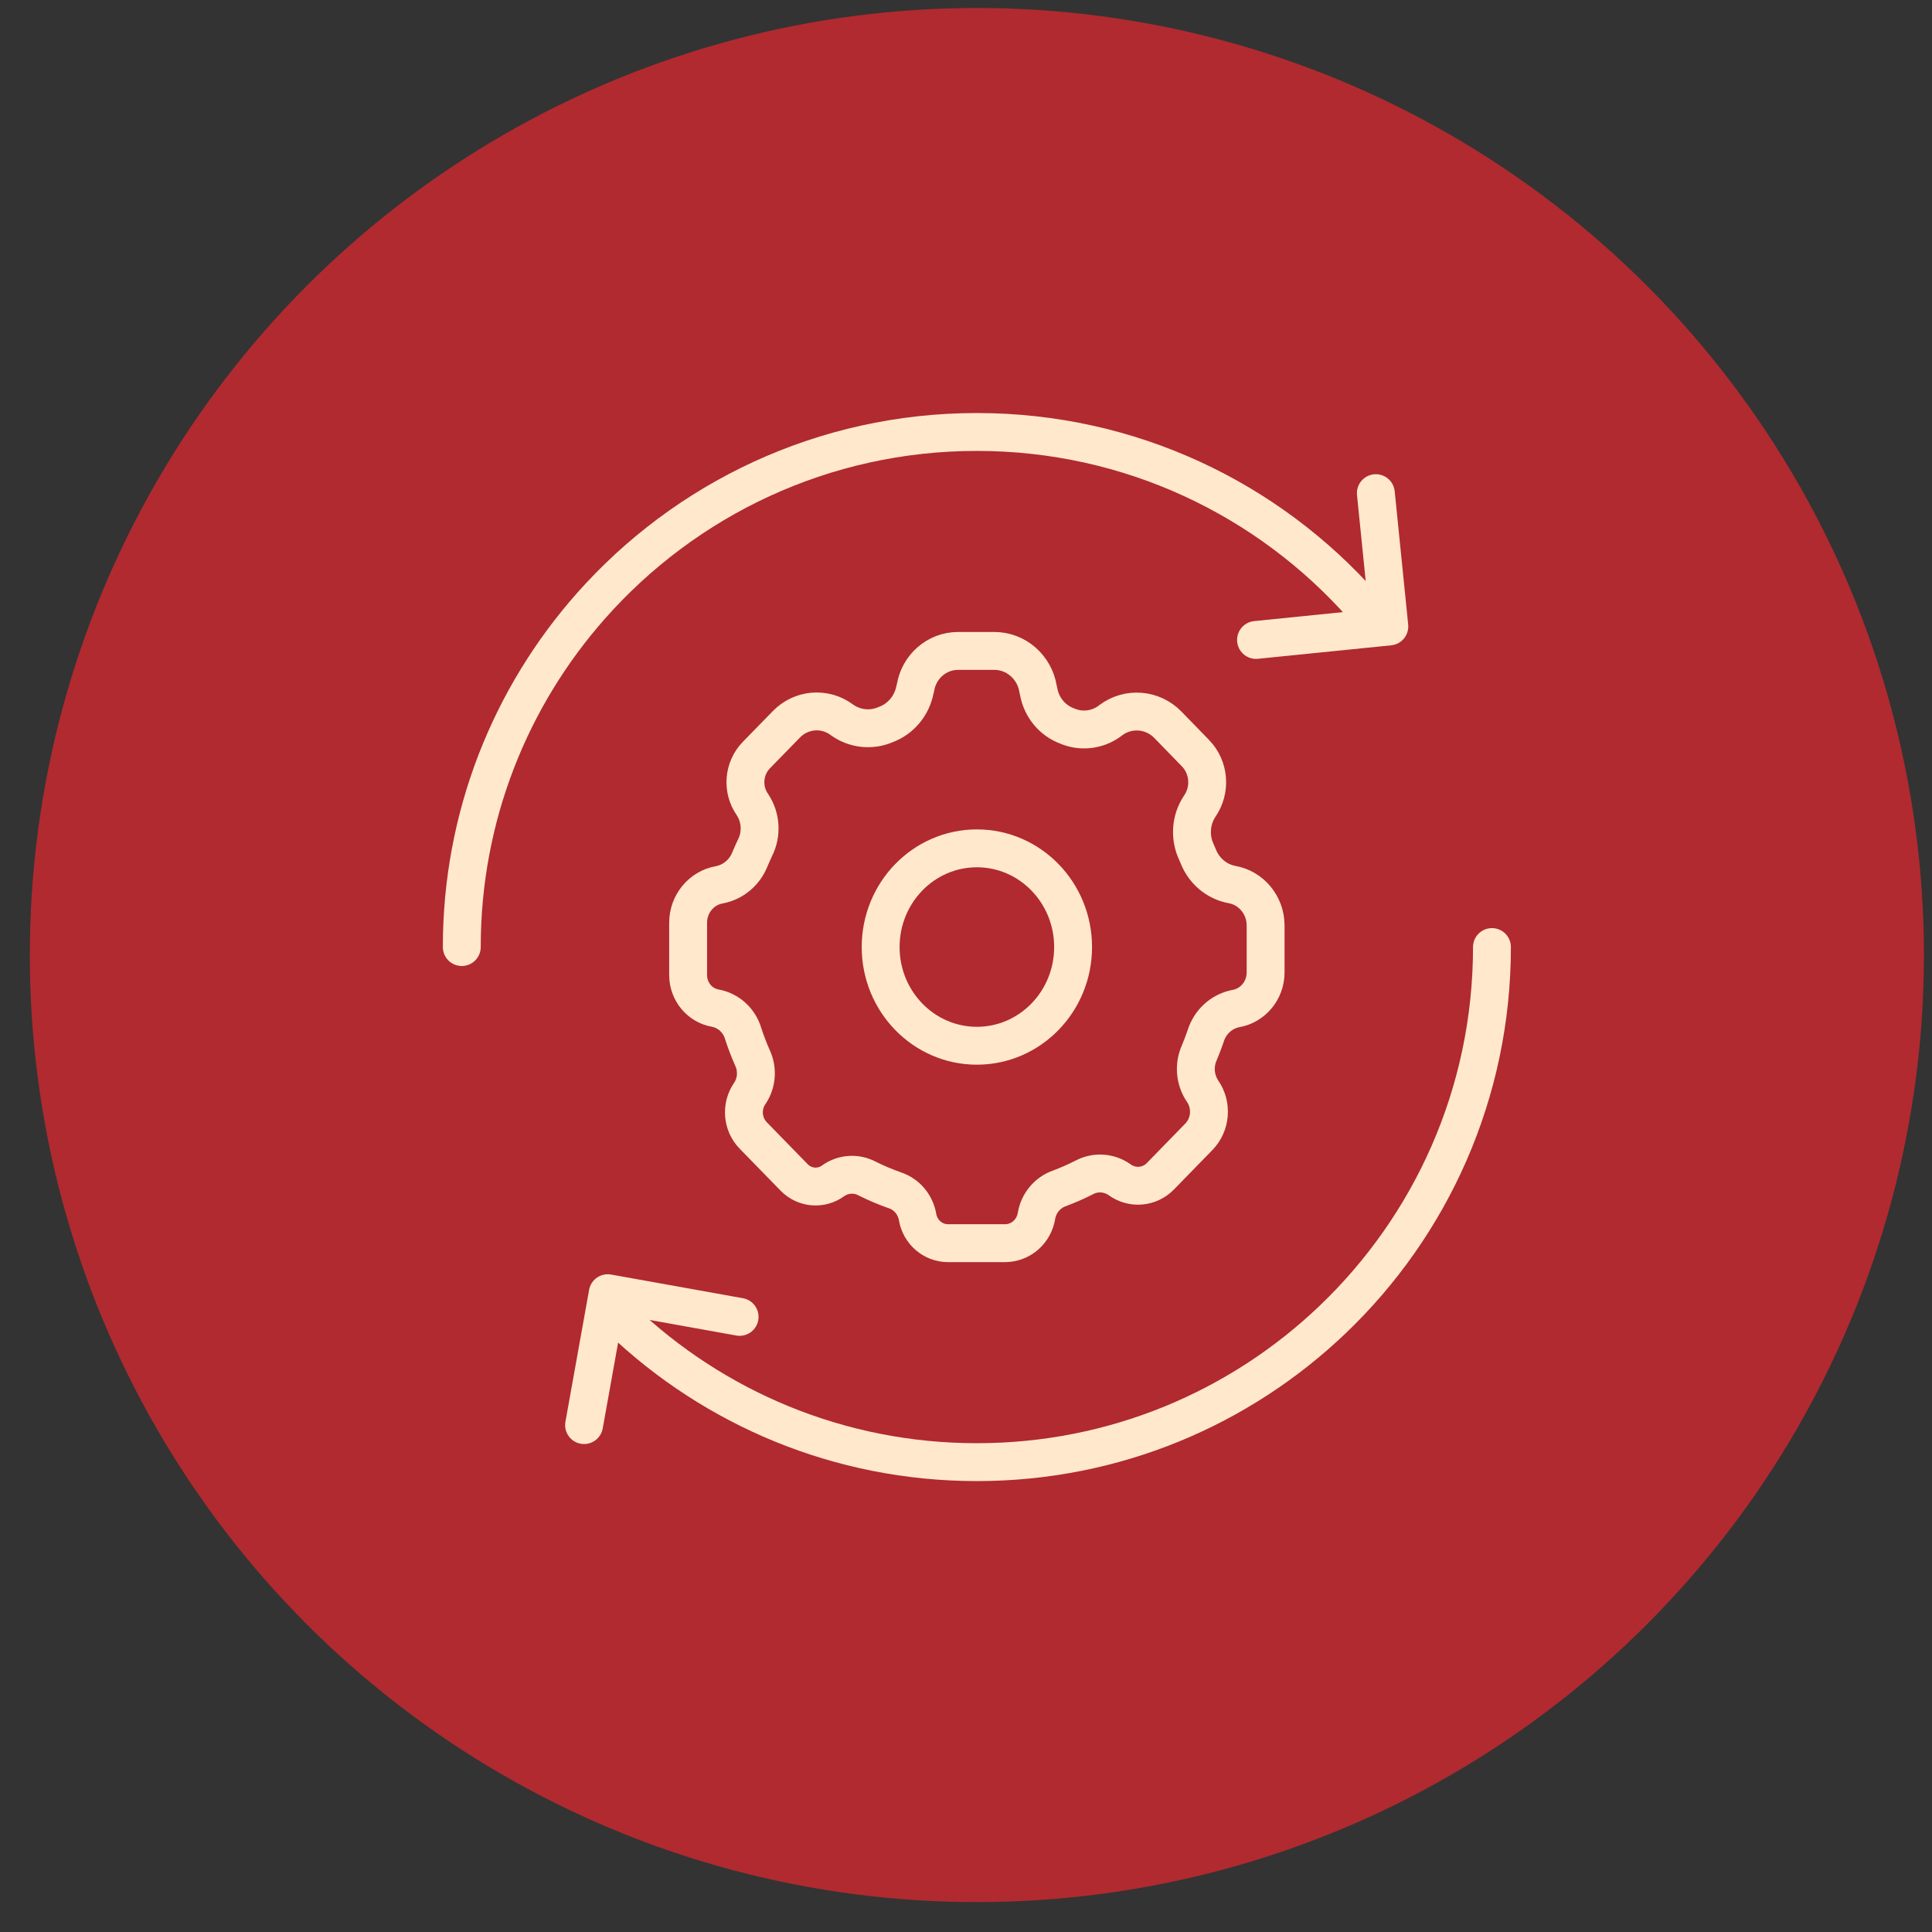
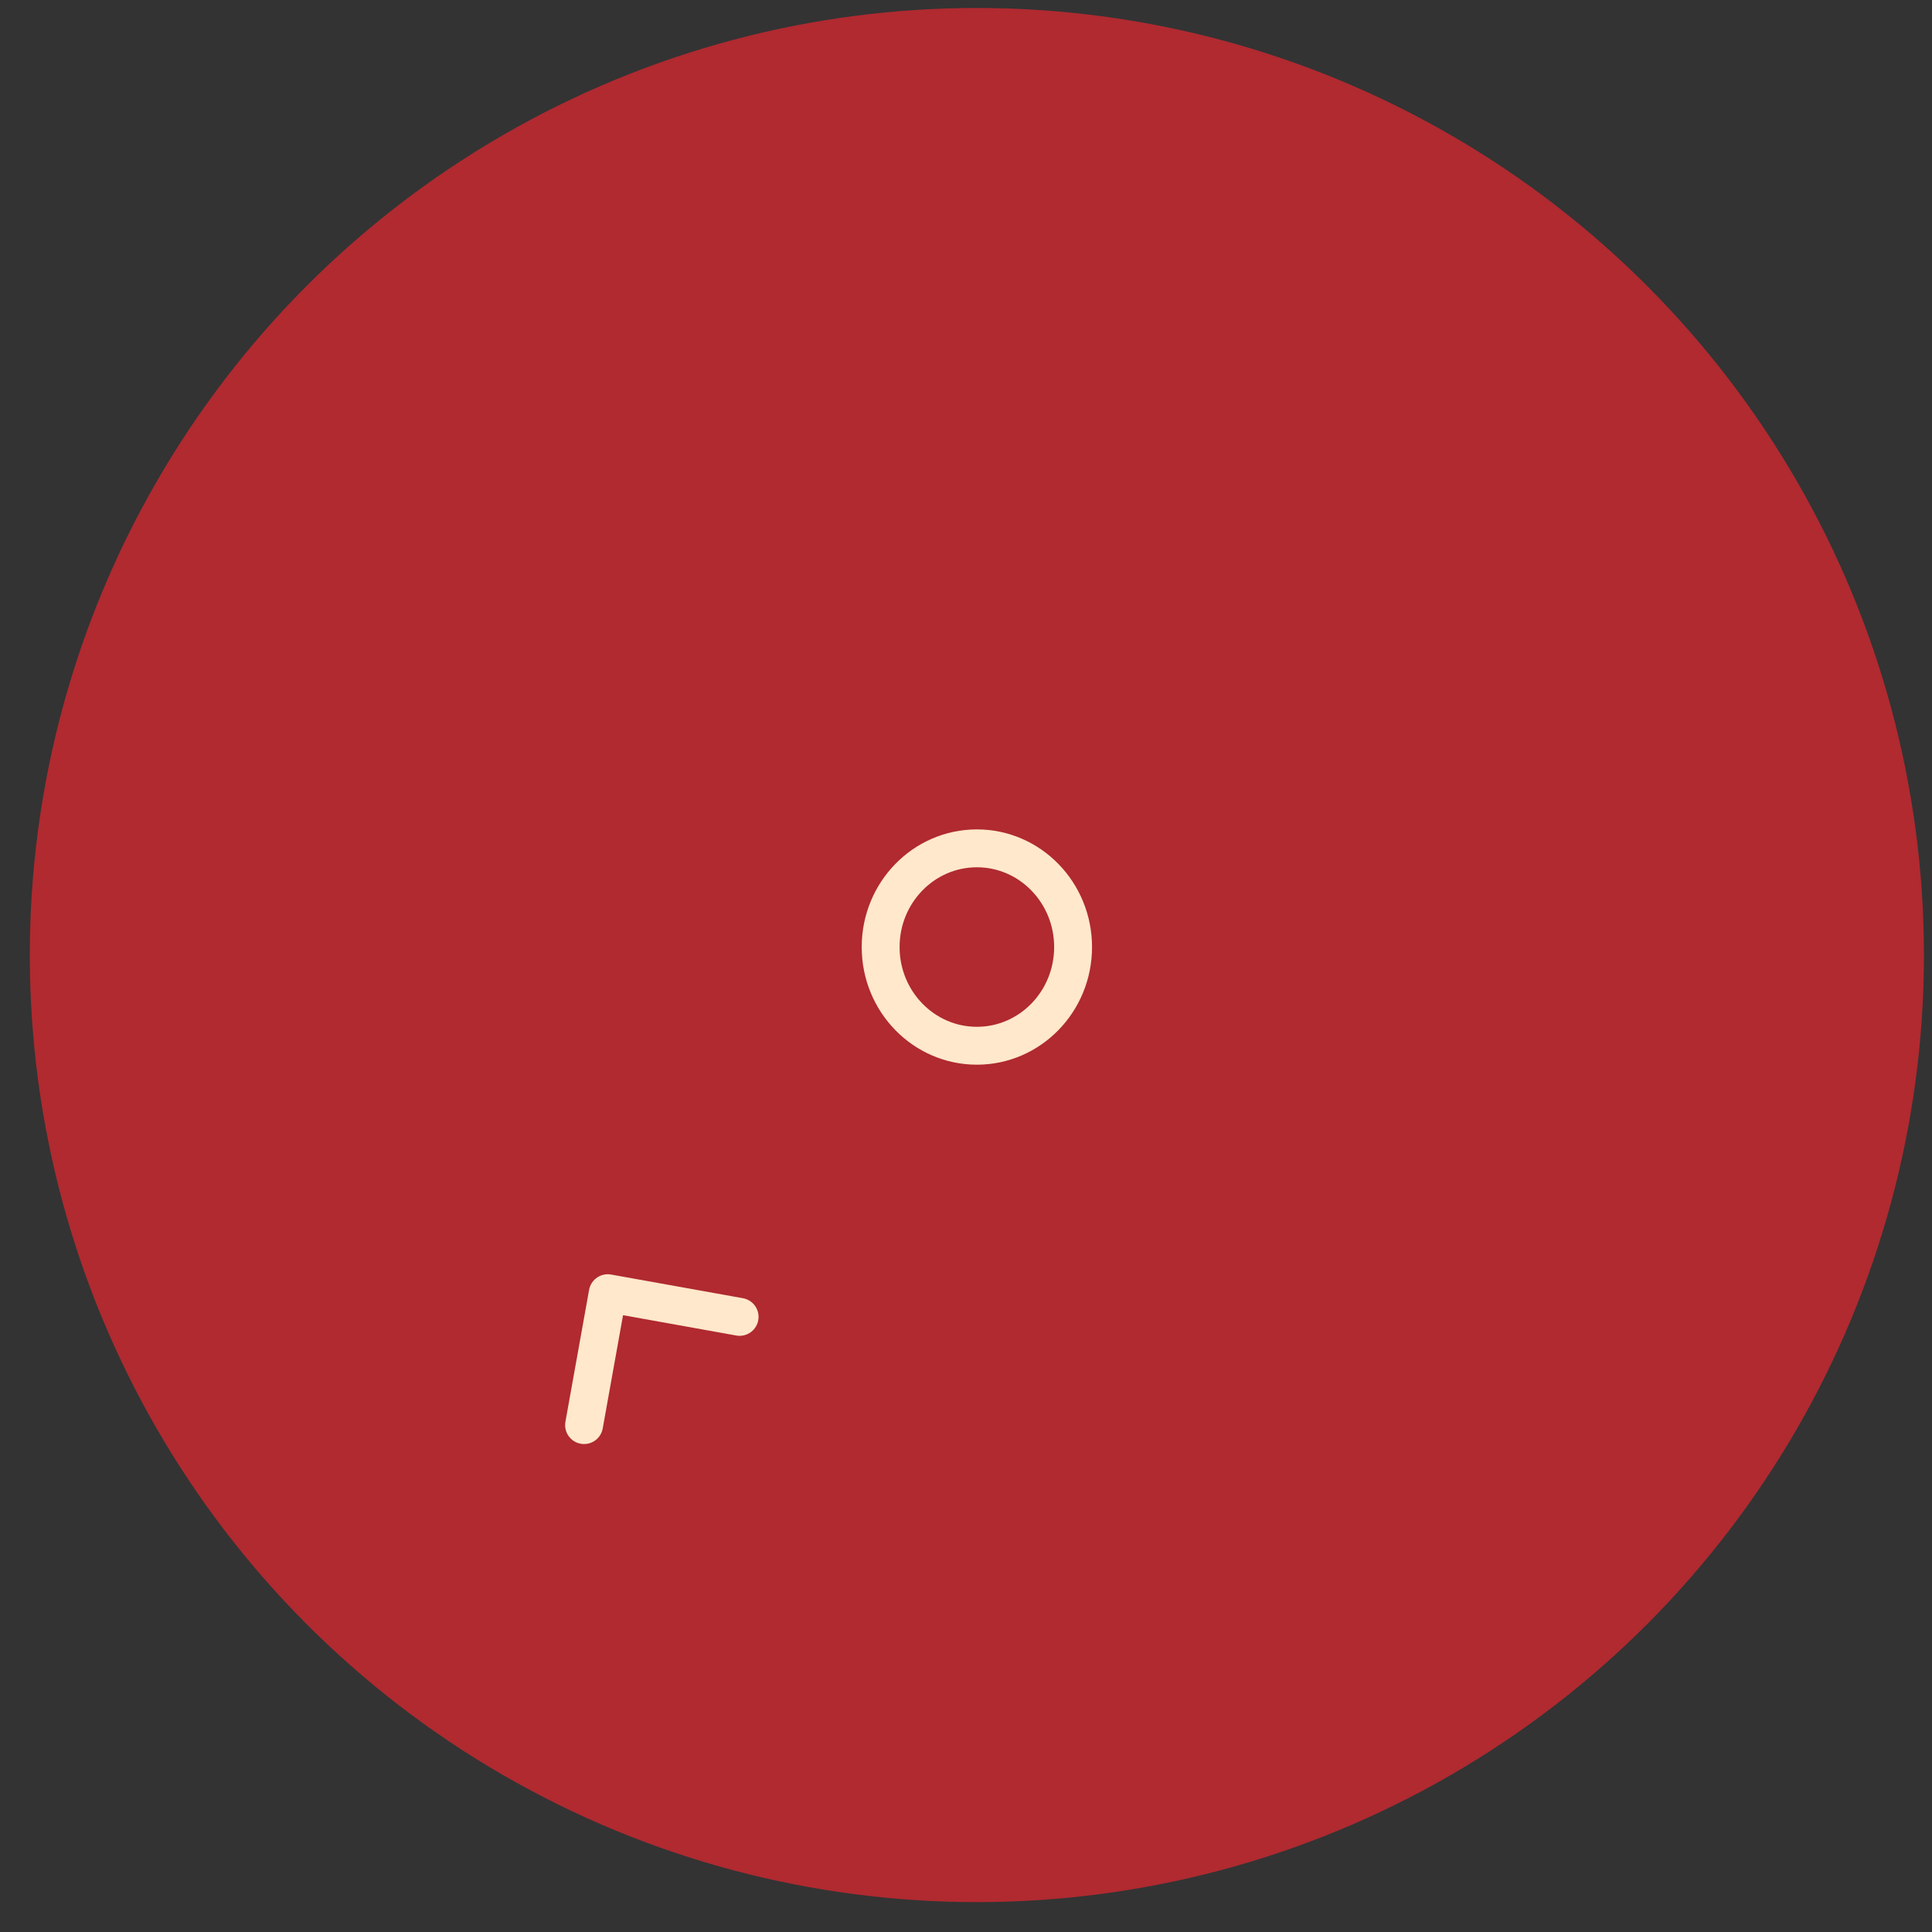
<svg xmlns="http://www.w3.org/2000/svg" width="51" height="51" viewBox="0 0 51 51" fill="none">
  <rect x="0" y="0" width="51" height="51" fill="#333333" stroke="none" />
  <circle cx="25.787" cy="25.211" r="25" fill="#B02A30" />
-   <path fill-rule="evenodd" clip-rule="evenodd" d="M25.025 32.817C24.626 32.817 24.285 32.521 24.22 32.117C24.16 31.79 23.931 31.523 23.622 31.421C23.371 31.333 23.125 31.228 22.886 31.109C22.602 30.96 22.261 30.982 21.998 31.167C21.679 31.402 21.241 31.366 20.963 31.081L19.883 29.973C19.593 29.675 19.555 29.205 19.794 28.862C19.979 28.585 20.005 28.229 19.864 27.927C19.771 27.717 19.689 27.503 19.618 27.284C19.516 26.939 19.236 26.681 18.891 26.614C18.476 26.546 18.168 26.179 18.165 25.747V24.361C18.163 23.863 18.514 23.437 18.993 23.356C19.356 23.285 19.66 23.03 19.798 22.678C19.84 22.579 19.883 22.481 19.929 22.383C20.114 22.019 20.088 21.579 19.863 21.24C19.581 20.838 19.624 20.285 19.965 19.934L20.759 19.12C21.15 18.718 21.768 18.666 22.218 18.997L22.243 19.015C22.579 19.247 23.007 19.289 23.38 19.127C23.779 18.98 24.073 18.628 24.154 18.201L24.165 18.163C24.254 17.598 24.73 17.183 25.288 17.183H26.247C26.82 17.182 27.309 17.608 27.403 18.188L27.42 18.266C27.497 18.675 27.776 19.013 28.157 19.159C28.523 19.321 28.945 19.279 29.274 19.048L29.328 19.007C29.79 18.666 30.425 18.719 30.828 19.131L31.558 19.882C31.924 20.259 31.97 20.853 31.667 21.286C31.429 21.647 31.399 22.111 31.587 22.502L31.634 22.613C31.787 22.995 32.117 23.271 32.512 23.348C33.028 23.435 33.407 23.891 33.409 24.427V25.67C33.409 26.143 33.075 26.546 32.621 26.624C32.247 26.697 31.942 26.975 31.827 27.347C31.776 27.496 31.72 27.645 31.657 27.794C31.512 28.121 31.544 28.503 31.742 28.799C32.003 29.172 31.963 29.684 31.646 30.009L30.633 31.049C30.343 31.347 29.886 31.385 29.552 31.14C29.274 30.945 28.914 30.924 28.616 31.084C28.404 31.192 28.185 31.288 27.963 31.371C27.651 31.481 27.422 31.755 27.362 32.087C27.298 32.505 26.949 32.814 26.536 32.817H25.025Z" stroke="#FFE8CC" stroke-linecap="round" stroke-linejoin="round" />
  <path fill-rule="evenodd" clip-rule="evenodd" d="M28.327 25C28.327 26.438 27.19 27.605 25.787 27.605C24.384 27.605 23.247 26.438 23.247 25C23.247 23.561 24.384 22.394 25.787 22.394C27.19 22.394 28.327 23.561 28.327 25Z" stroke="#FFE8CC" stroke-linecap="round" stroke-linejoin="round" />
-   <path d="M39.384 25C39.384 28.867 37.77 32.357 35.178 34.833C32.737 37.165 29.429 38.597 25.787 38.597C22.145 38.597 18.837 37.165 16.396 34.833M12.19 25C12.19 21.544 13.479 18.39 15.603 15.991C18.094 13.177 21.733 11.403 25.787 11.403C29.841 11.403 33.48 13.177 35.971 15.991" stroke="#FFE8CC" stroke-linecap="round" stroke-linejoin="round" />
-   <path d="M36.319 13.018L36.675 16.537L33.156 16.893" stroke="#FFE8CC" stroke-linecap="round" stroke-linejoin="round" />
  <path d="M19.524 34.762L16.043 34.137L15.418 37.619" stroke="#FFE8CC" stroke-linecap="round" stroke-linejoin="round" />
</svg>